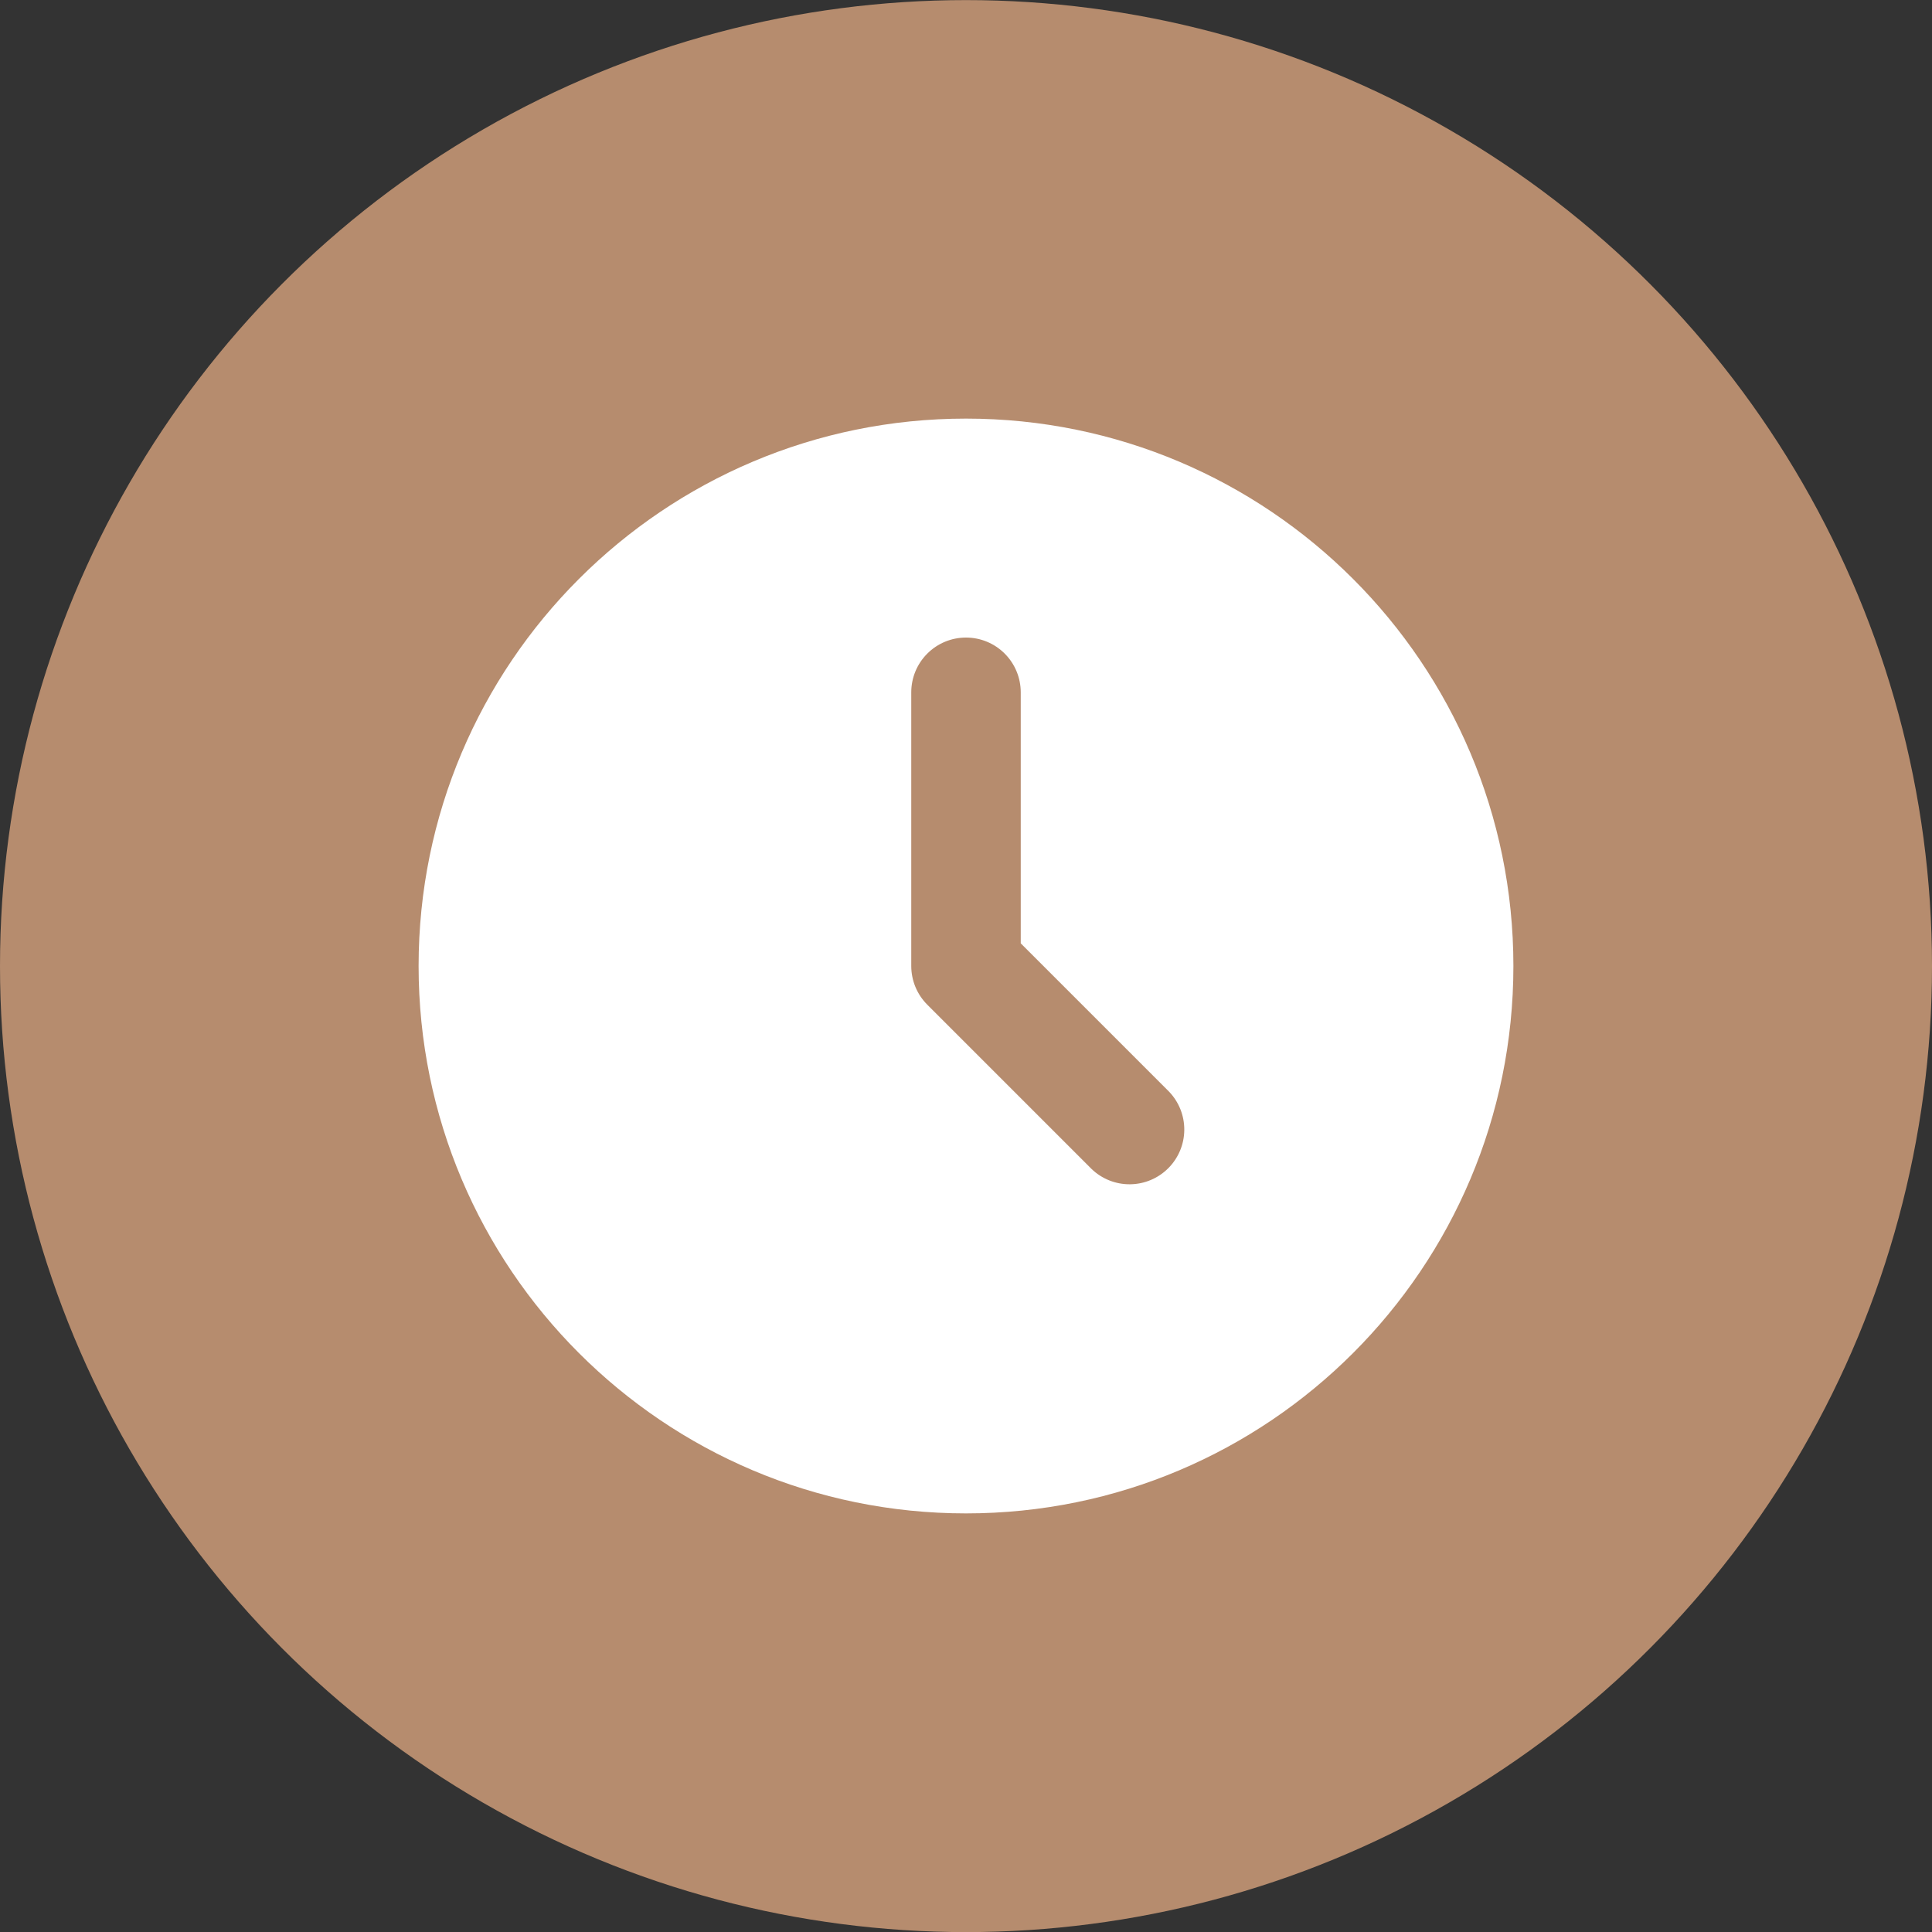
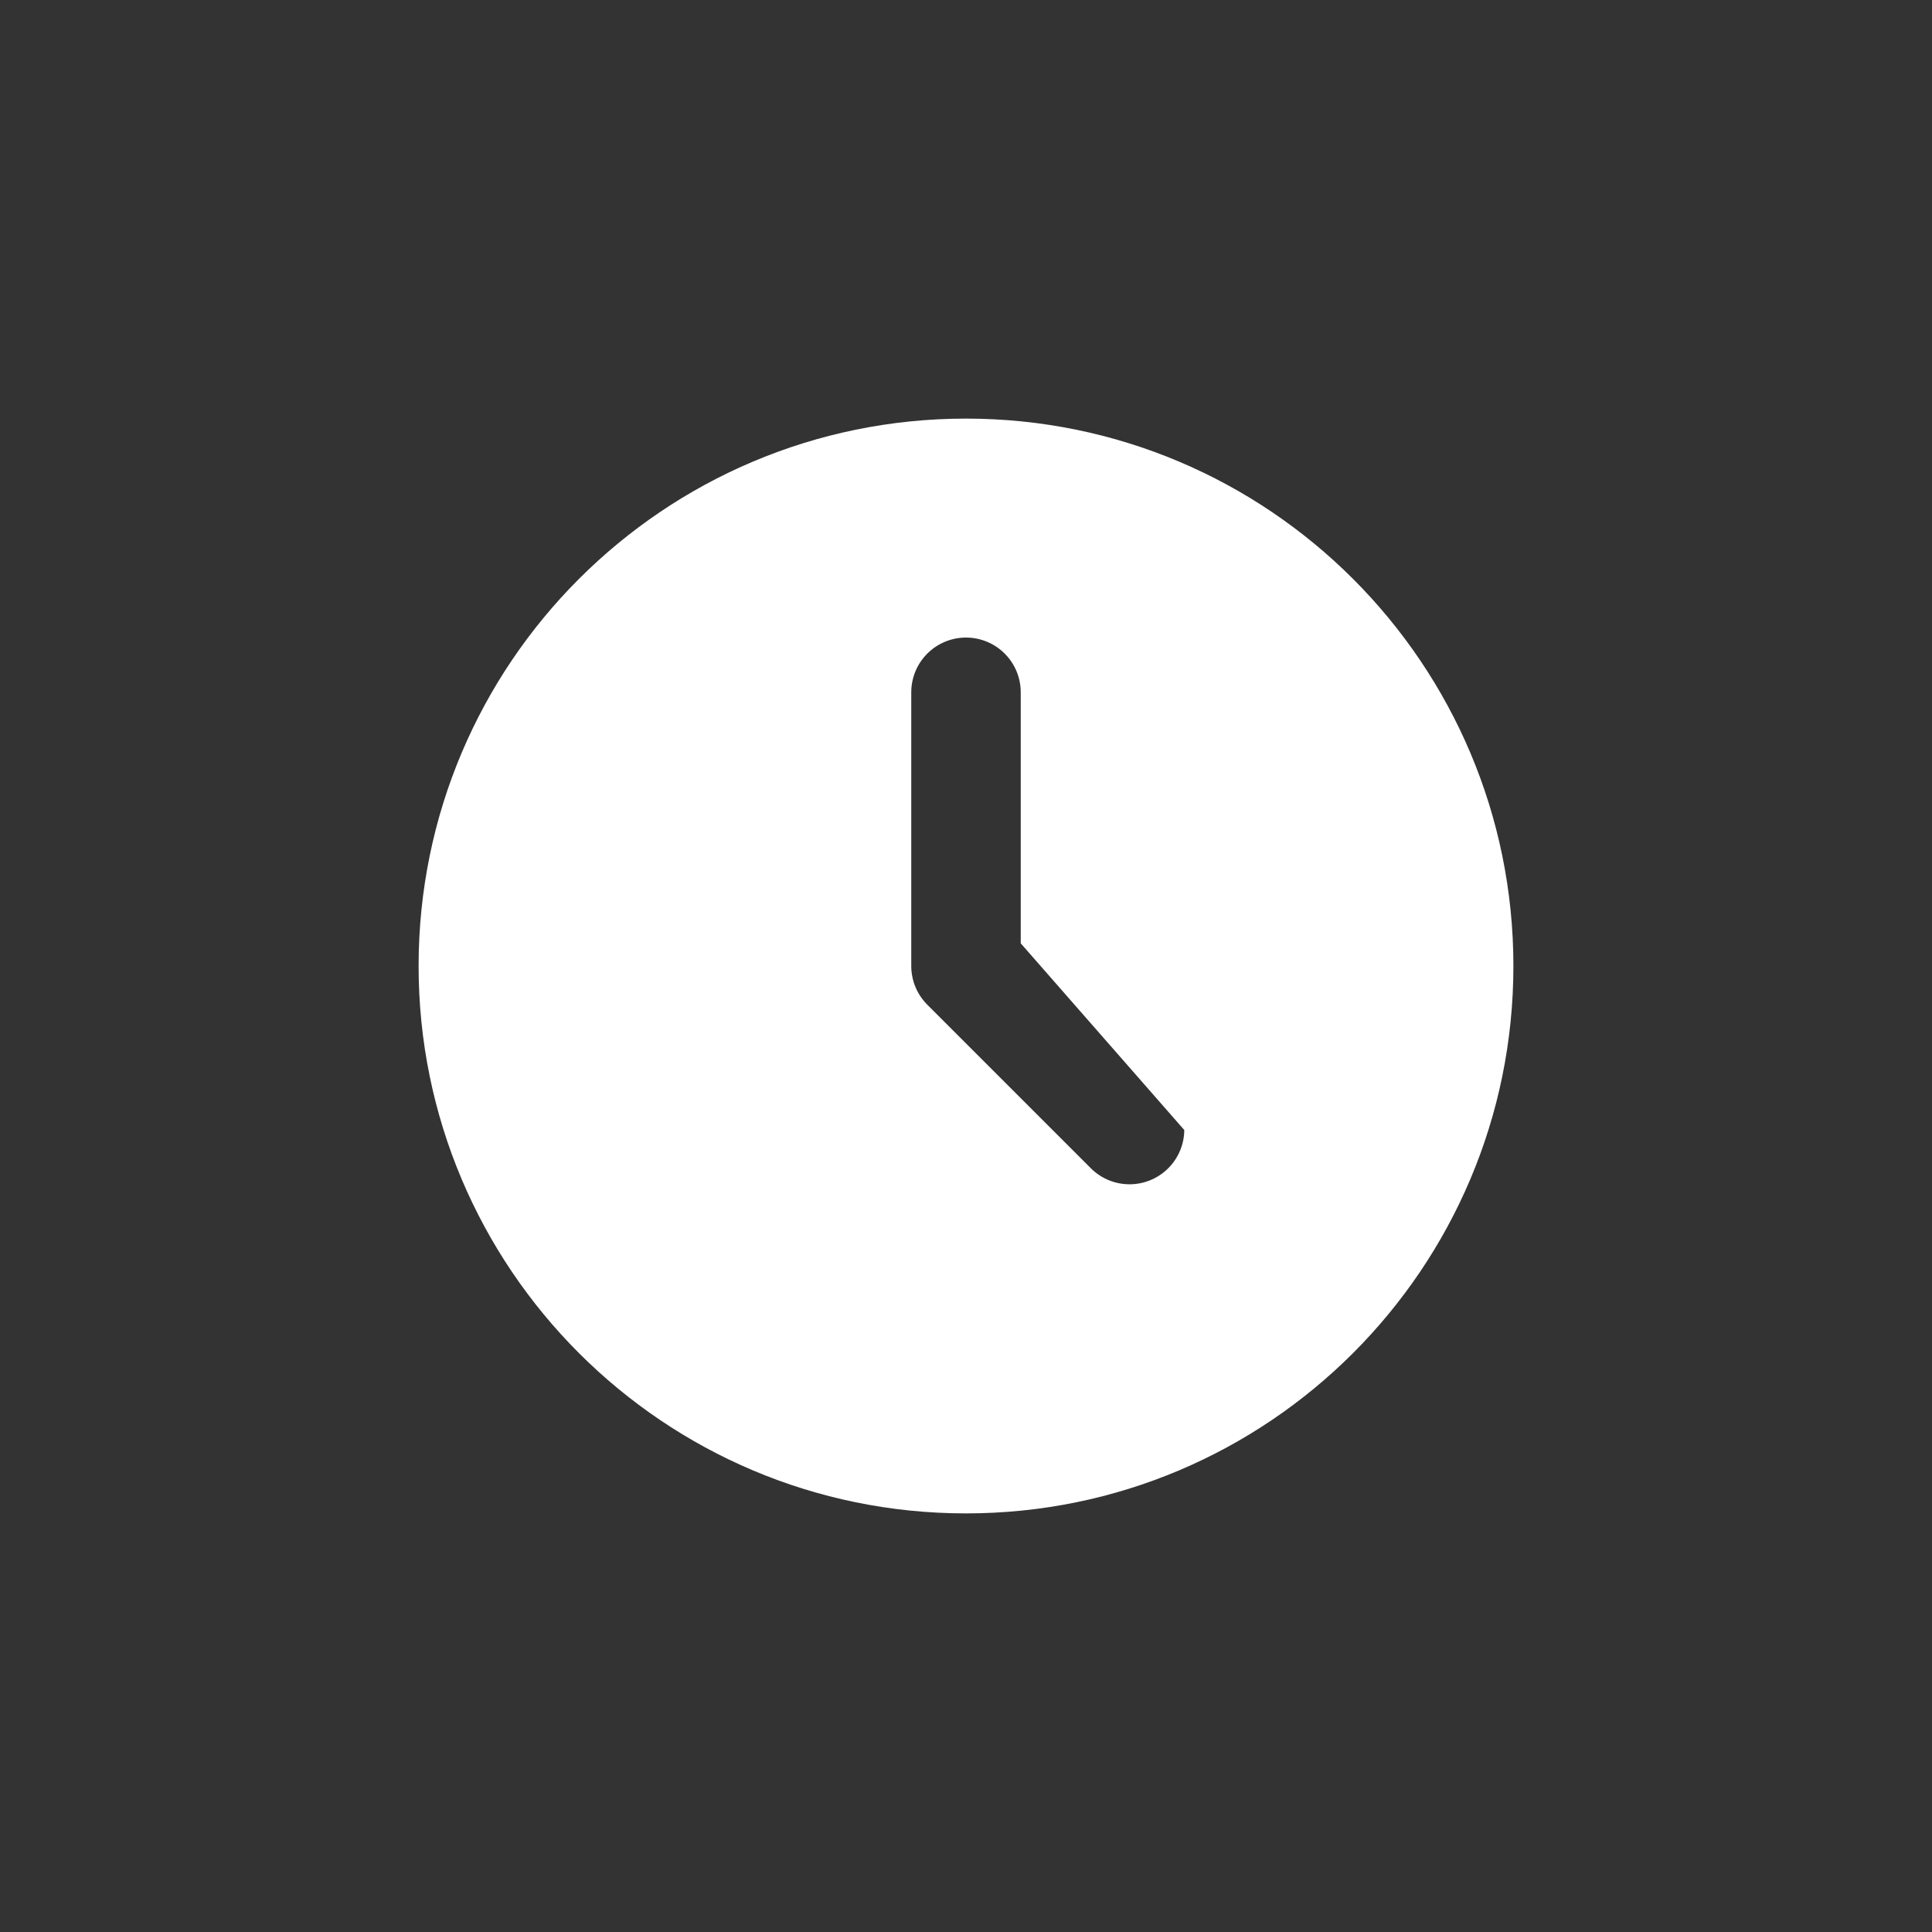
<svg xmlns="http://www.w3.org/2000/svg" width="60" height="60" viewBox="0 0 60 60" fill="none">
  <rect x="0" y="0" width="60" height="60" fill="#333333" stroke="none" />
-   <circle cx="30" cy="30.003" r="30" fill="#B68C6E" />
-   <path d="M30 13C39.389 13 47 20.611 47 30C47 39.389 39.389 47 30 47C20.611 47 13 39.389 13 30C13 20.611 20.611 13 30 13ZM30 19.8C29.549 19.8 29.117 19.979 28.798 20.298C28.479 20.617 28.3 21.049 28.3 21.5V30C28.3 30.451 28.479 30.883 28.798 31.202L33.898 36.302C34.219 36.612 34.648 36.783 35.094 36.779C35.54 36.775 35.966 36.596 36.281 36.281C36.596 35.966 36.775 35.54 36.779 35.094C36.783 34.648 36.612 34.219 36.302 33.898L31.7 29.296V21.5C31.7 21.049 31.521 20.617 31.202 20.298C30.883 19.979 30.451 19.8 30 19.8Z" fill="white" />
+   <path d="M30 13C39.389 13 47 20.611 47 30C47 39.389 39.389 47 30 47C20.611 47 13 39.389 13 30C13 20.611 20.611 13 30 13ZM30 19.8C29.549 19.8 29.117 19.979 28.798 20.298C28.479 20.617 28.3 21.049 28.3 21.5V30C28.3 30.451 28.479 30.883 28.798 31.202L33.898 36.302C34.219 36.612 34.648 36.783 35.094 36.779C35.54 36.775 35.966 36.596 36.281 36.281C36.596 35.966 36.775 35.54 36.779 35.094L31.7 29.296V21.5C31.7 21.049 31.521 20.617 31.202 20.298C30.883 19.979 30.451 19.8 30 19.8Z" fill="white" />
</svg>